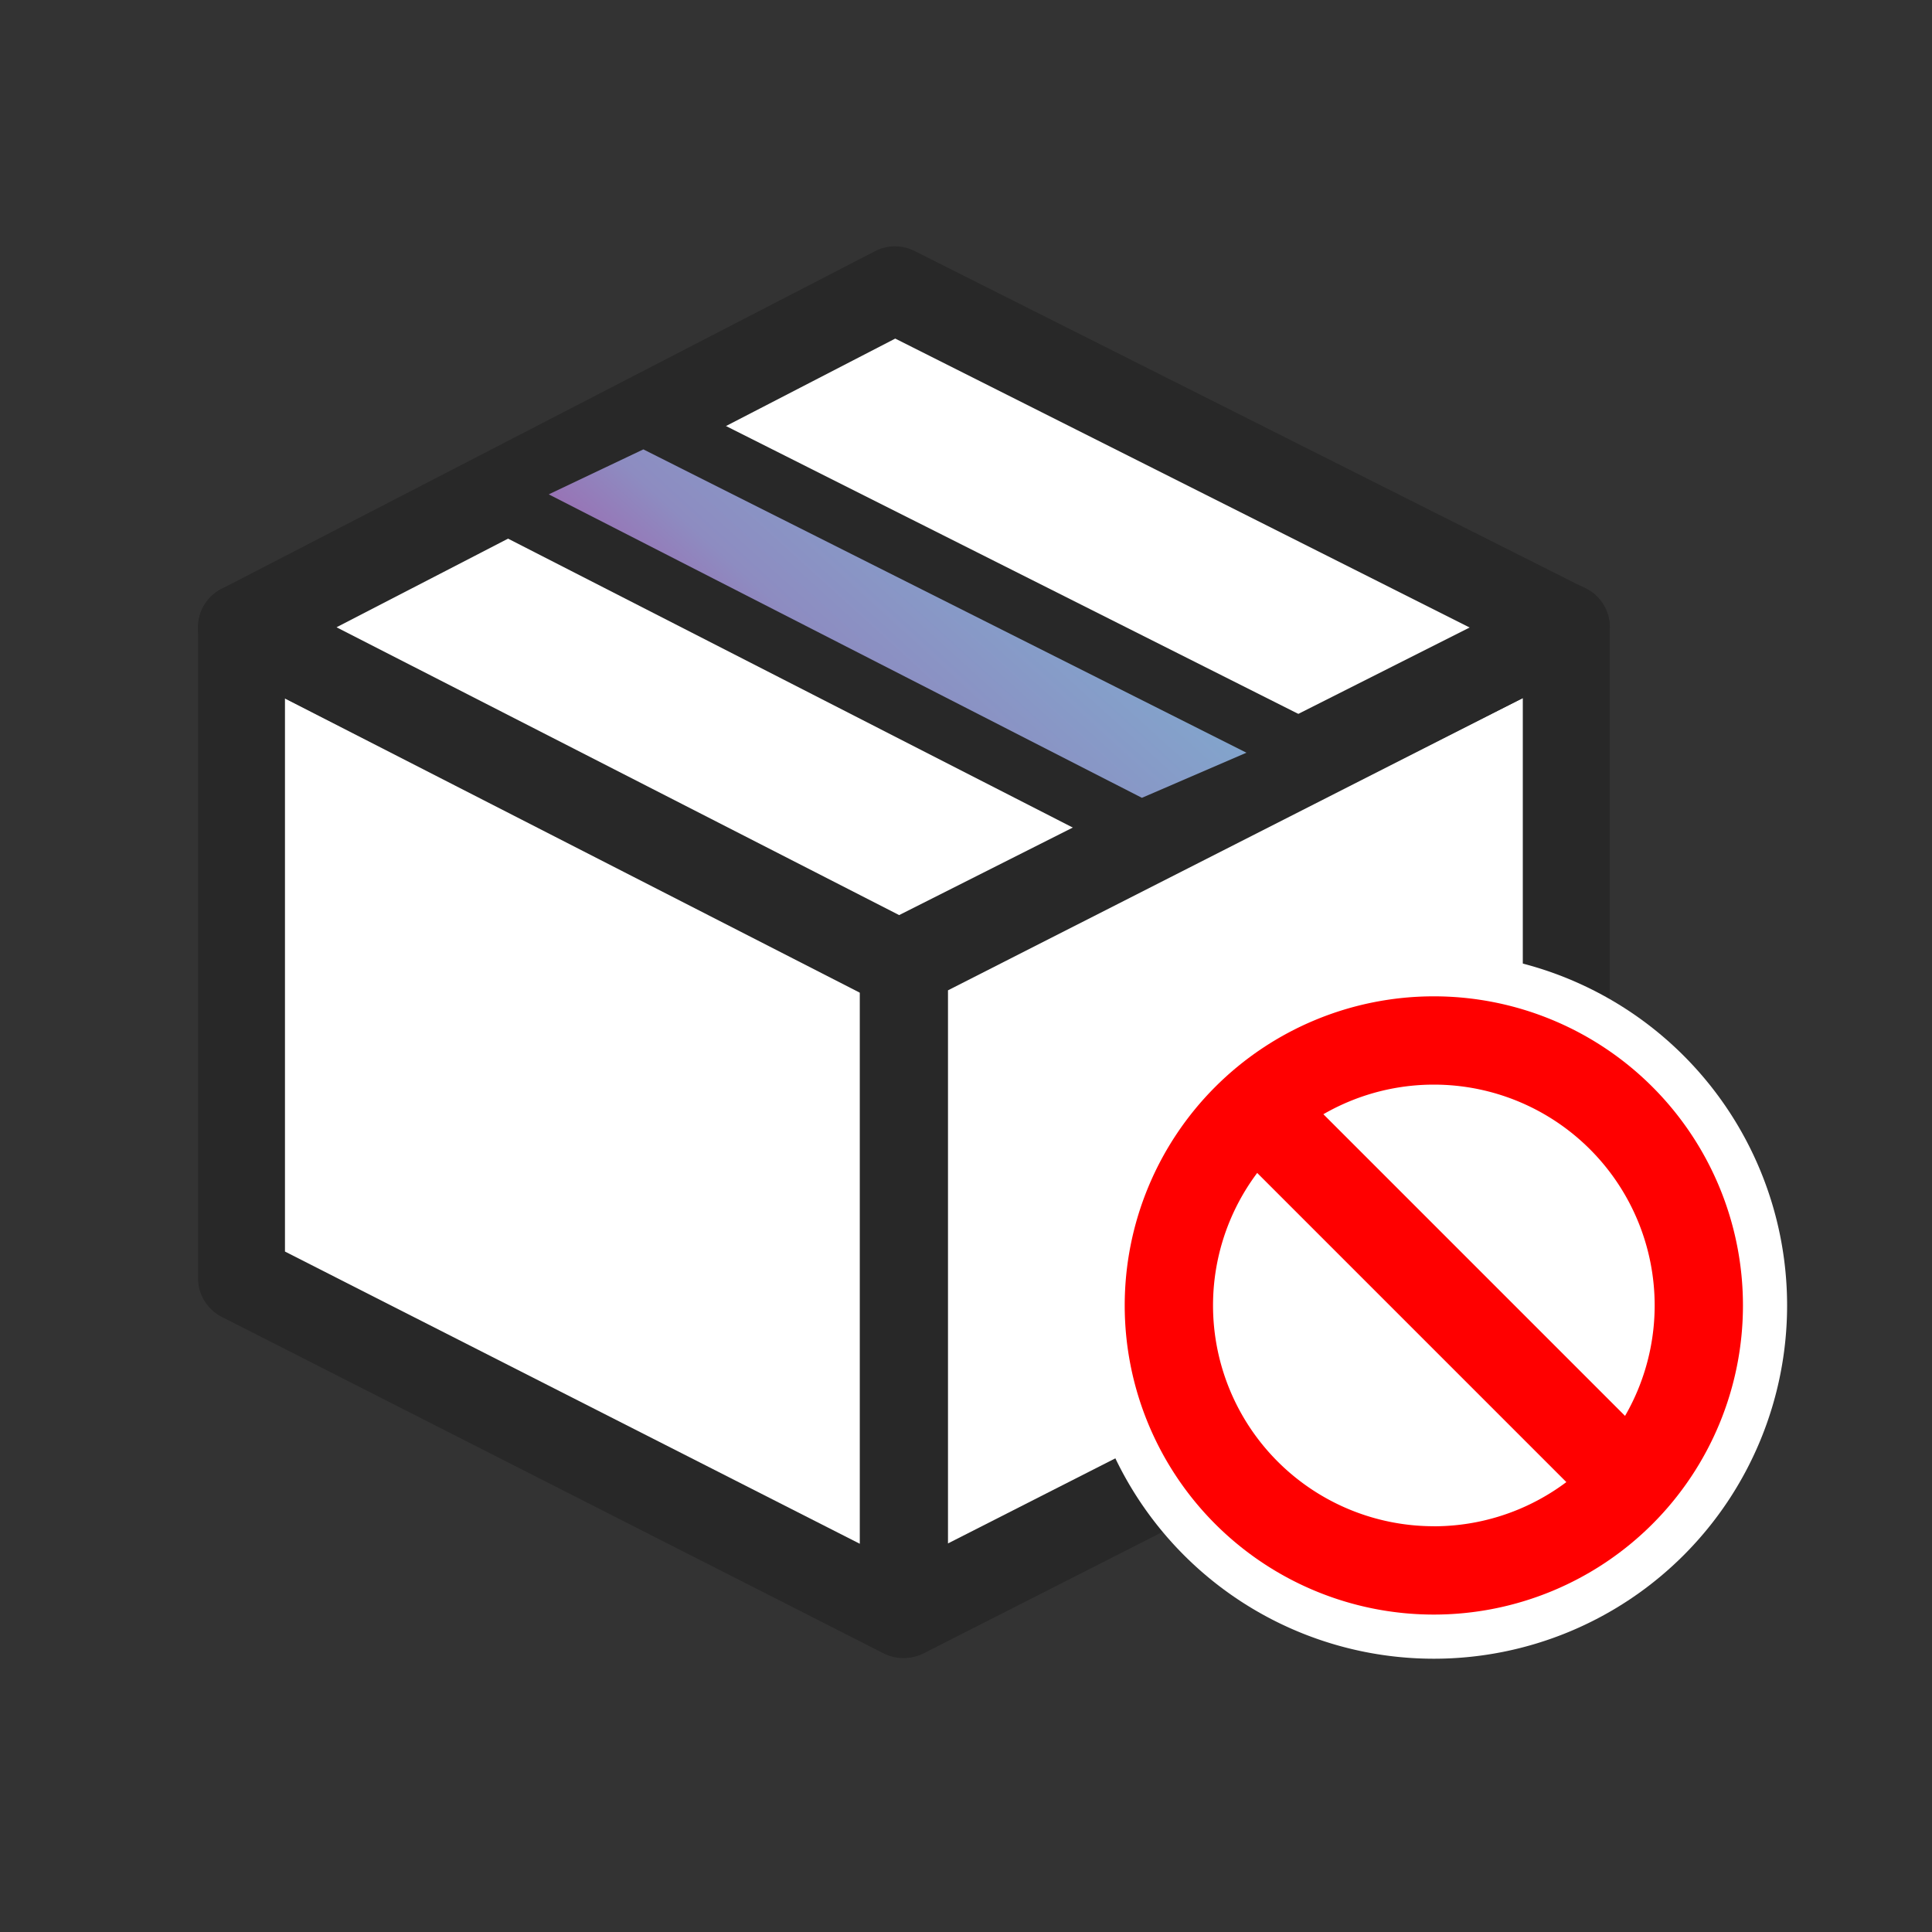
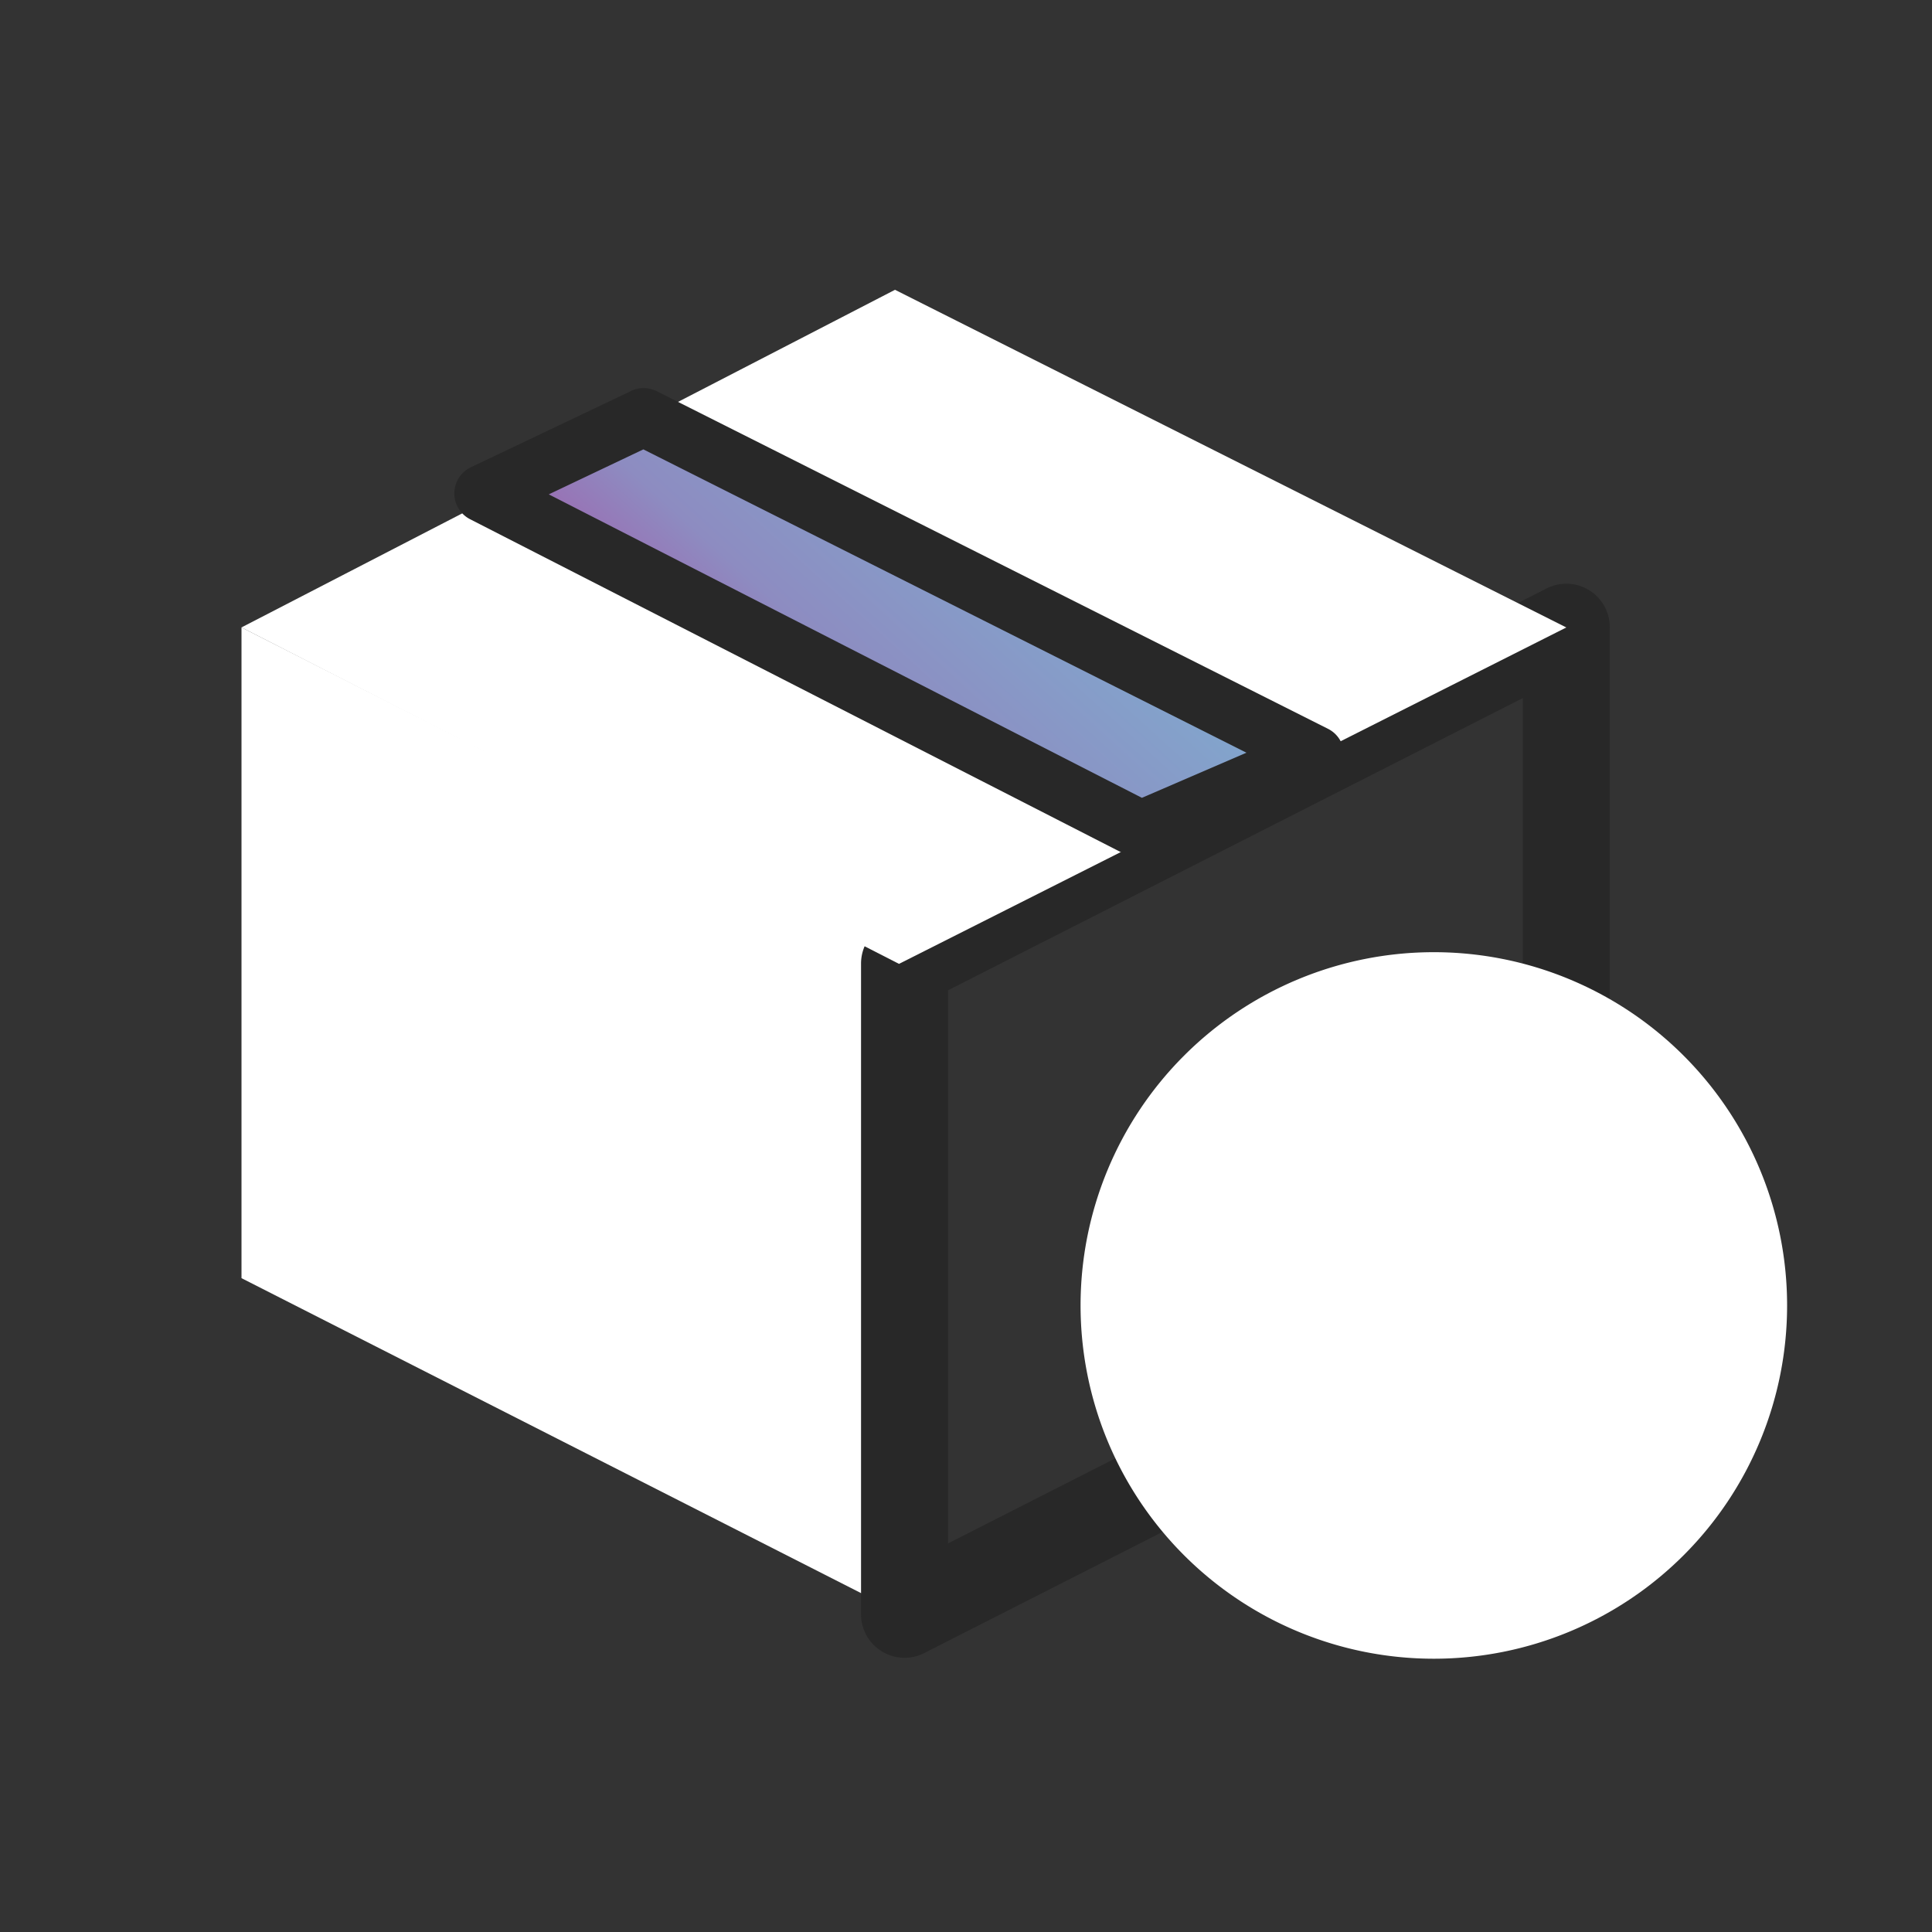
<svg xmlns="http://www.w3.org/2000/svg" width="40" height="40" viewBox="0 0 40 40" fill="none">
  <rect x="0" y="0" width="40" height="40" fill="#333333" stroke="none" />
  <path d="M18.701 33.428 5 26.463V12.99l13.701 6.965v13.473z" fill="#fff" />
-   <path fill-rule="evenodd" clip-rule="evenodd" d="M4.53 12.224a.9.9 0 0 1 .878-.036l13.701 6.965a.9.9 0 0 1 .492.802v13.473a.9.9 0 0 1-1.307.803L4.592 27.265a.9.9 0 0 1-.492-.802V12.99a.9.9 0 0 1 .43-.767zm1.37 2.234v11.454l11.901 6.05V20.506l-11.9-6.05z" fill="#282828" />
-   <path d="m18.727 33.423 13.701-6.965V12.985l-13.7 6.965v13.473z" fill="#fff" />
+   <path d="m18.727 33.423 13.701-6.965V12.985v13.473z" fill="#fff" />
  <path fill-rule="evenodd" clip-rule="evenodd" d="M32.899 12.218a.9.9 0 0 1 .43.767v13.473a.9.9 0 0 1-.493.802l-13.701 6.965a.9.9 0 0 1-1.308-.803V19.95a.9.9 0 0 1 .492-.803l13.702-6.964a.9.9 0 0 1 .878.035zm-13.272 8.284v11.453l11.901-6.05V14.453l-11.9 6.05z" fill="#282828" />
  <path d="M18.613 19.956 5 12.99 18.53 6l13.899 6.991-13.816 6.965z" fill="#fff" />
-   <path fill-rule="evenodd" clip-rule="evenodd" d="M18.117 5.2a.9.9 0 0 1 .817-.004l13.9 6.99a.9.9 0 0 1 0 1.608L19.018 20.76a.9.9 0 0 1-.815-.002L4.59 13.792a.9.9 0 0 1-.003-1.6L18.117 5.2zm.418 1.81L6.968 12.987l11.648 5.959 11.812-5.954L18.535 7.01z" fill="#282828" />
  <path d="m23.62 17.18-13.614-6.964 3.32-1.581 13.9 6.991-3.606 1.554z" fill="url(#dhj94k7wqa)" />
  <path fill-rule="evenodd" clip-rule="evenodd" d="M13.069 8.093a.6.6 0 0 1 .527.006l13.9 6.991a.6.6 0 0 1-.033 1.087l-3.605 1.555a.6.6 0 0 1-.511-.017L9.733 10.75a.6.6 0 0 1 .016-1.076l3.32-1.58zm-1.707 2.142 12.28 6.283 2.165-.934-12.487-6.28-1.958.931z" fill="#282828" />
  <path d="M37 27.028a7.314 7.314 0 1 1-14.628 0 7.314 7.314 0 0 1 14.628 0z" fill="#fff" />
-   <path fill-rule="evenodd" clip-rule="evenodd" d="M29.686 31.6a4.571 4.571 0 1 0 0-9.144 4.571 4.571 0 0 0 0 9.143zm0 1.828a6.4 6.4 0 1 0 0-12.8 6.4 6.4 0 0 0 0 12.8z" fill="red" />
-   <path fill-rule="evenodd" clip-rule="evenodd" d="m32.873 31.129-7.758-7.758 1.293-1.293 7.758 7.758-1.293 1.293z" fill="red" />
  <defs>
    <linearGradient id="dhj94k7wqa" x1="24.541" y1="9.302" x2="17.313" y2="17.28" gradientUnits="userSpaceOnUse">
      <stop stop-color="#79BAD6" />
      <stop offset=".745" stop-color="#8D8CC1" />
      <stop offset="1" stop-color="#A15FAC" />
    </linearGradient>
  </defs>
</svg>